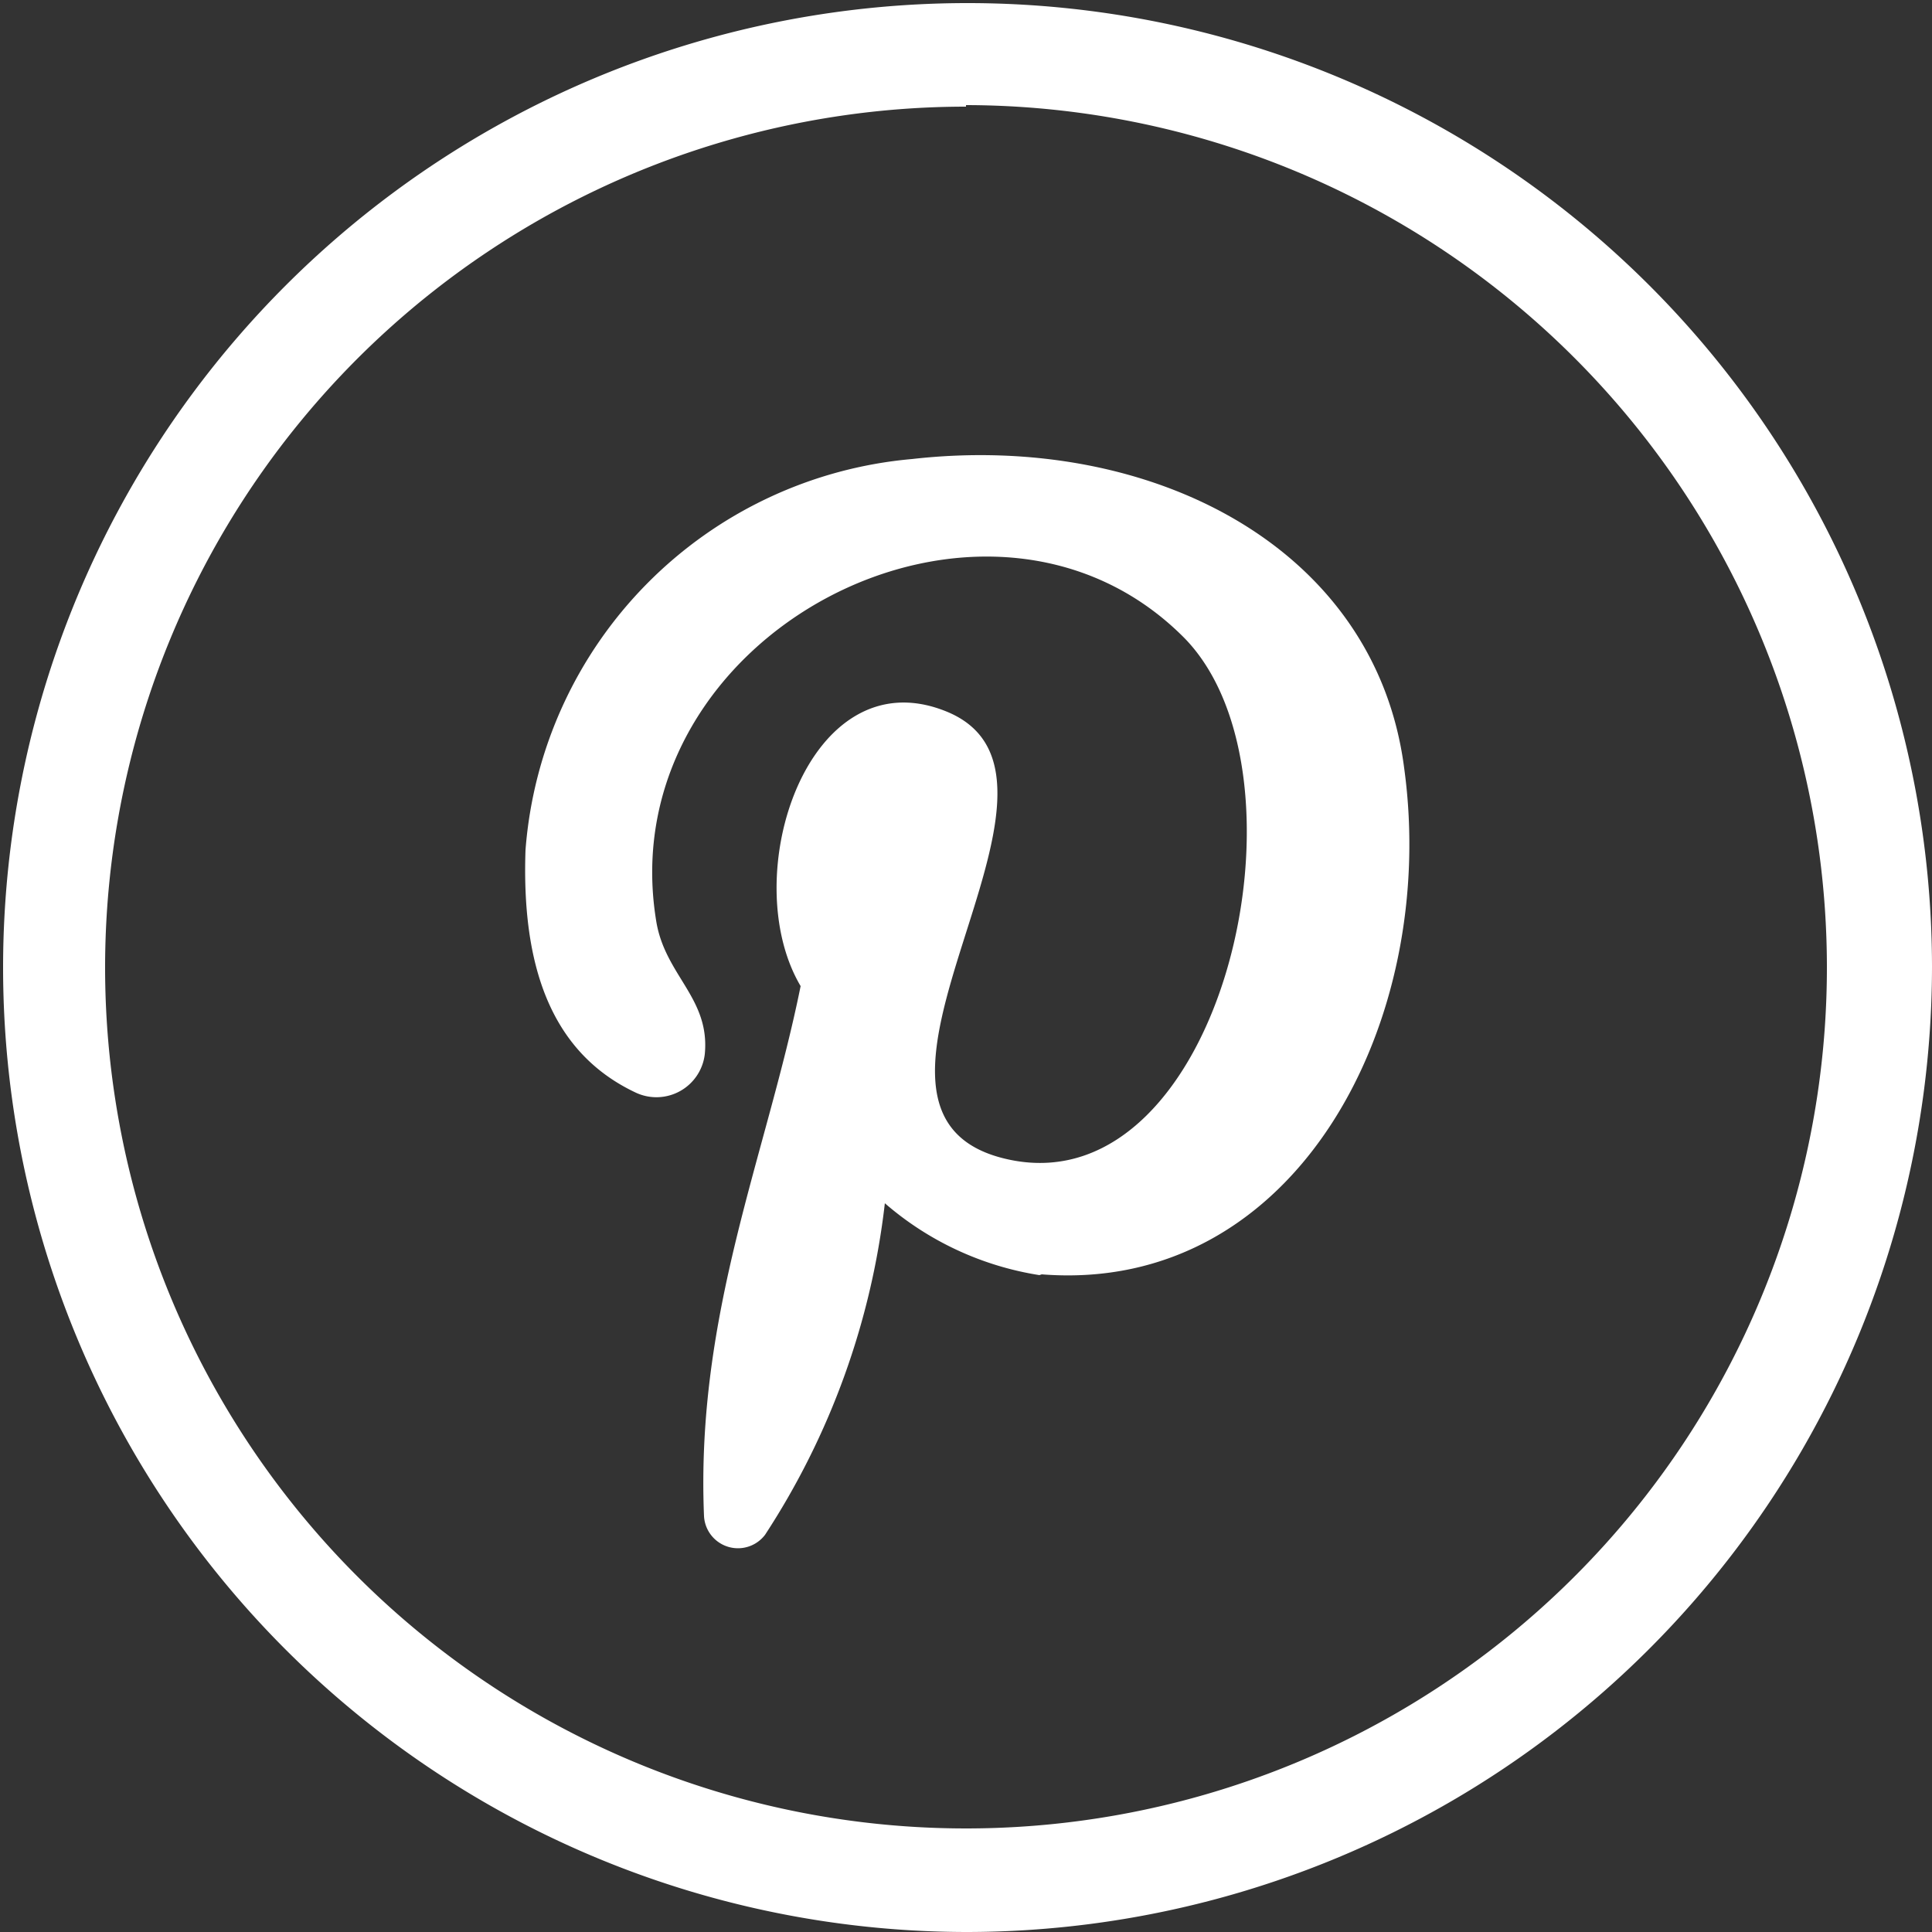
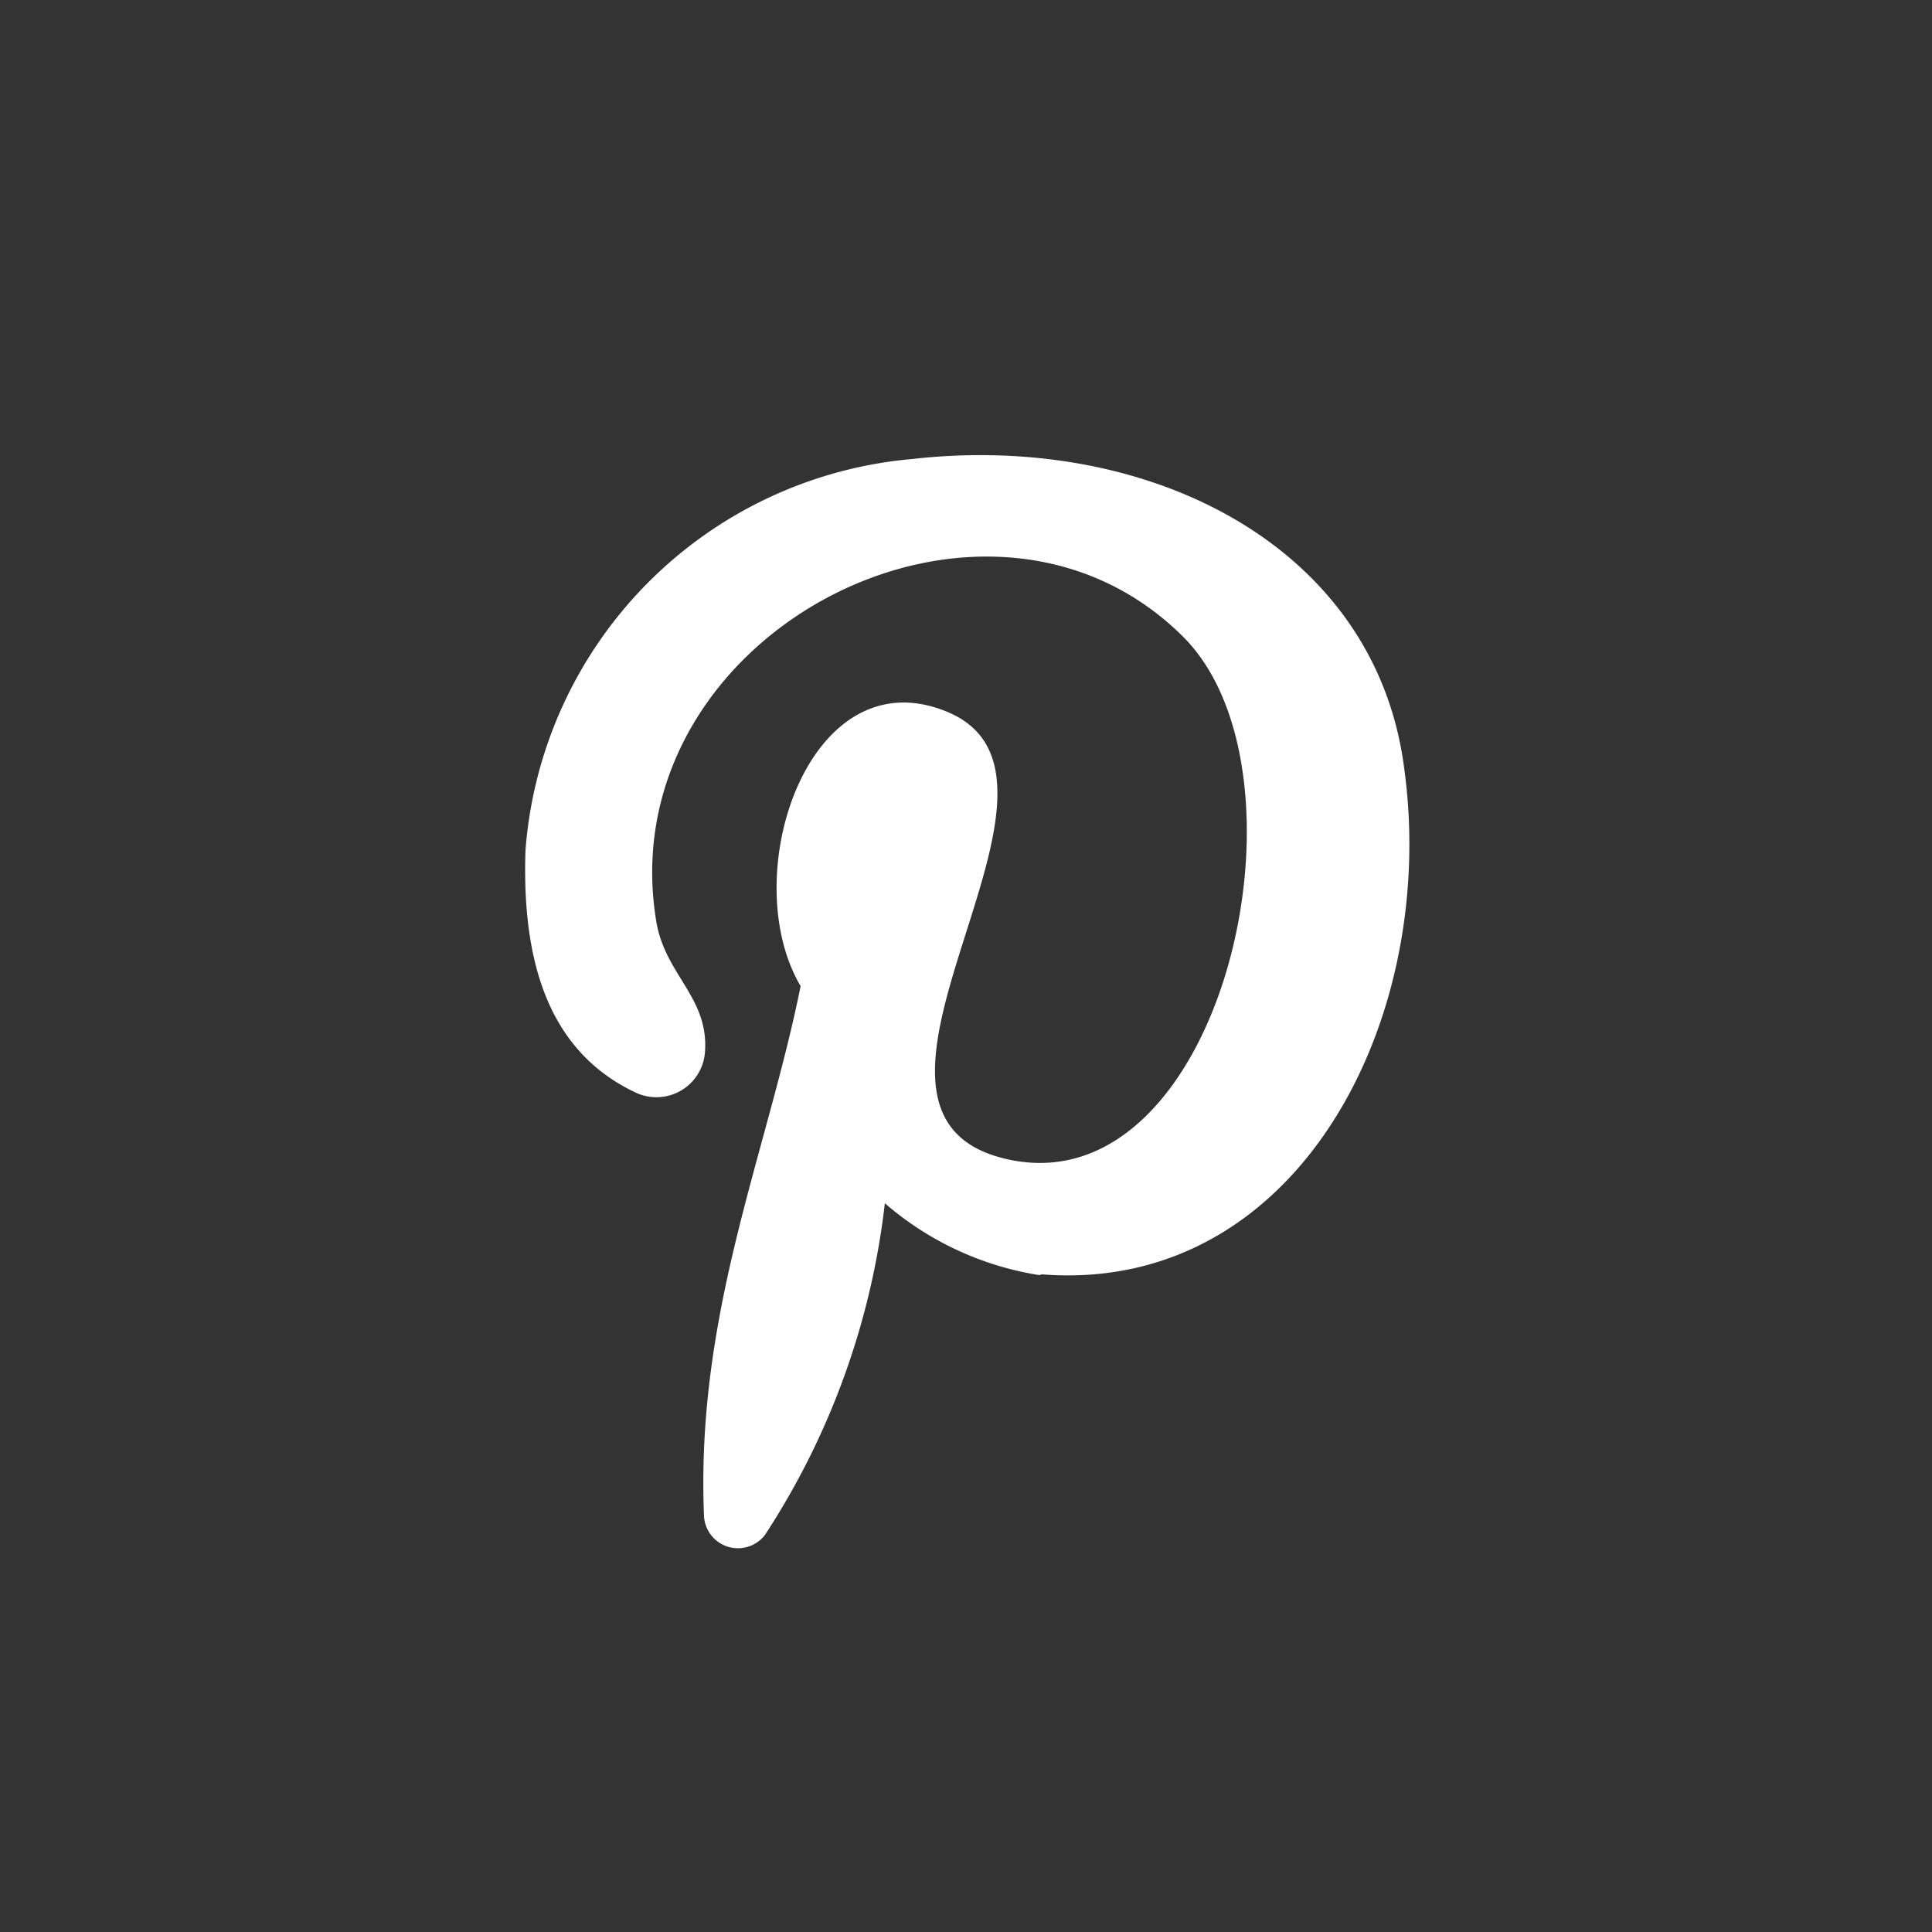
<svg xmlns="http://www.w3.org/2000/svg" id="Layer_1" data-name="Layer 1" viewBox="0 0 25 25">
  <rect x="0" y="0" width="25" height="25" fill="#333333" stroke="none" />
  <defs>
    <style>.cls-1{fill:#fff;}</style>
  </defs>
-   <path class="cls-1" d="M12.5,25A12.48,12.48,0,1,1,25,12.5,12.5,12.5,0,0,1,12.5,25Zm0-23.62A11.14,11.14,0,1,0,23.64,12.5,11.16,11.16,0,0,0,12.5,1.36Z" />
  <path class="cls-1" d="M13.45,16.5a4,4,0,0,1-2-.93,9.9,9.9,0,0,1-1.55,4.29.44.44,0,0,1-.79-.24C9,17,9.92,14.94,10.36,12.76c-.84-1.42.1-4.26,1.87-3.56,2.19.86-1.88,5.26.85,5.81s4-4.95,2.25-6.75c-2.56-2.59-7.44-.06-6.84,3.65.11.71.7,1,.63,1.73a.63.63,0,0,1-.89.5C7.1,13.61,6.75,12.45,6.8,11a5.5,5.5,0,0,1,5-5.06c3.08-.35,6,1.13,6.37,4,.45,3.27-1.39,6.81-4.69,6.55Z" />
</svg>